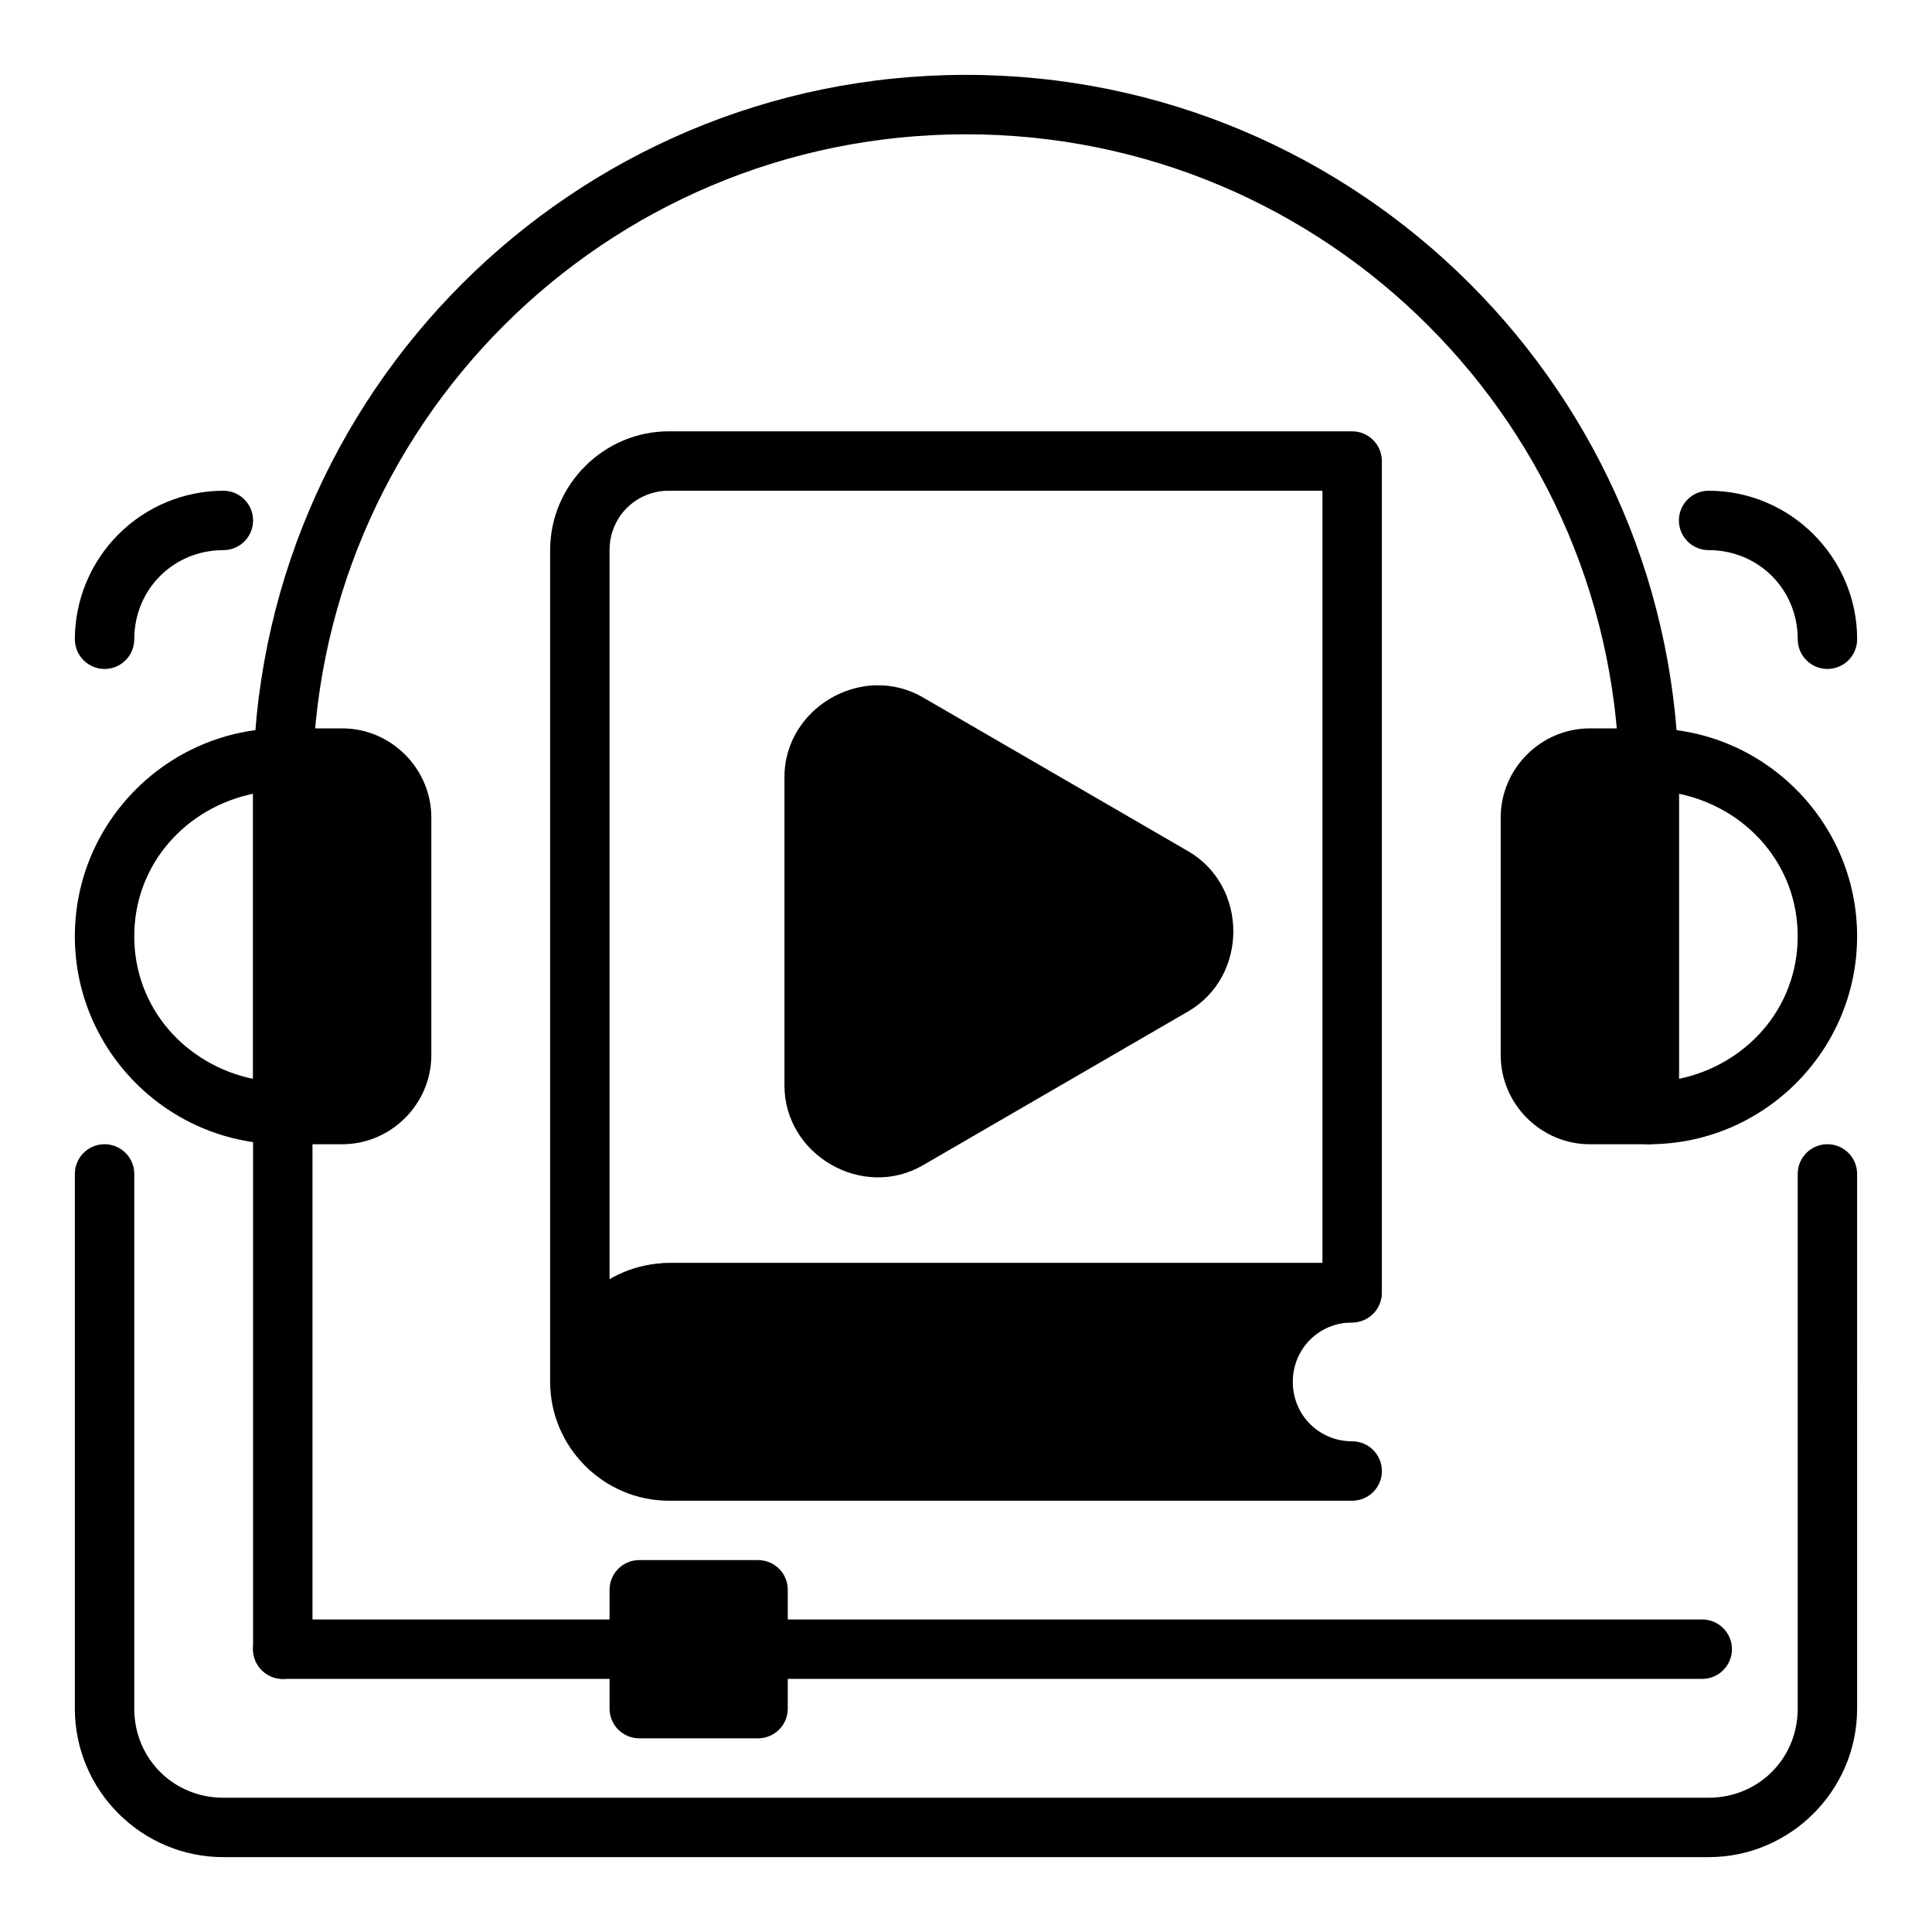
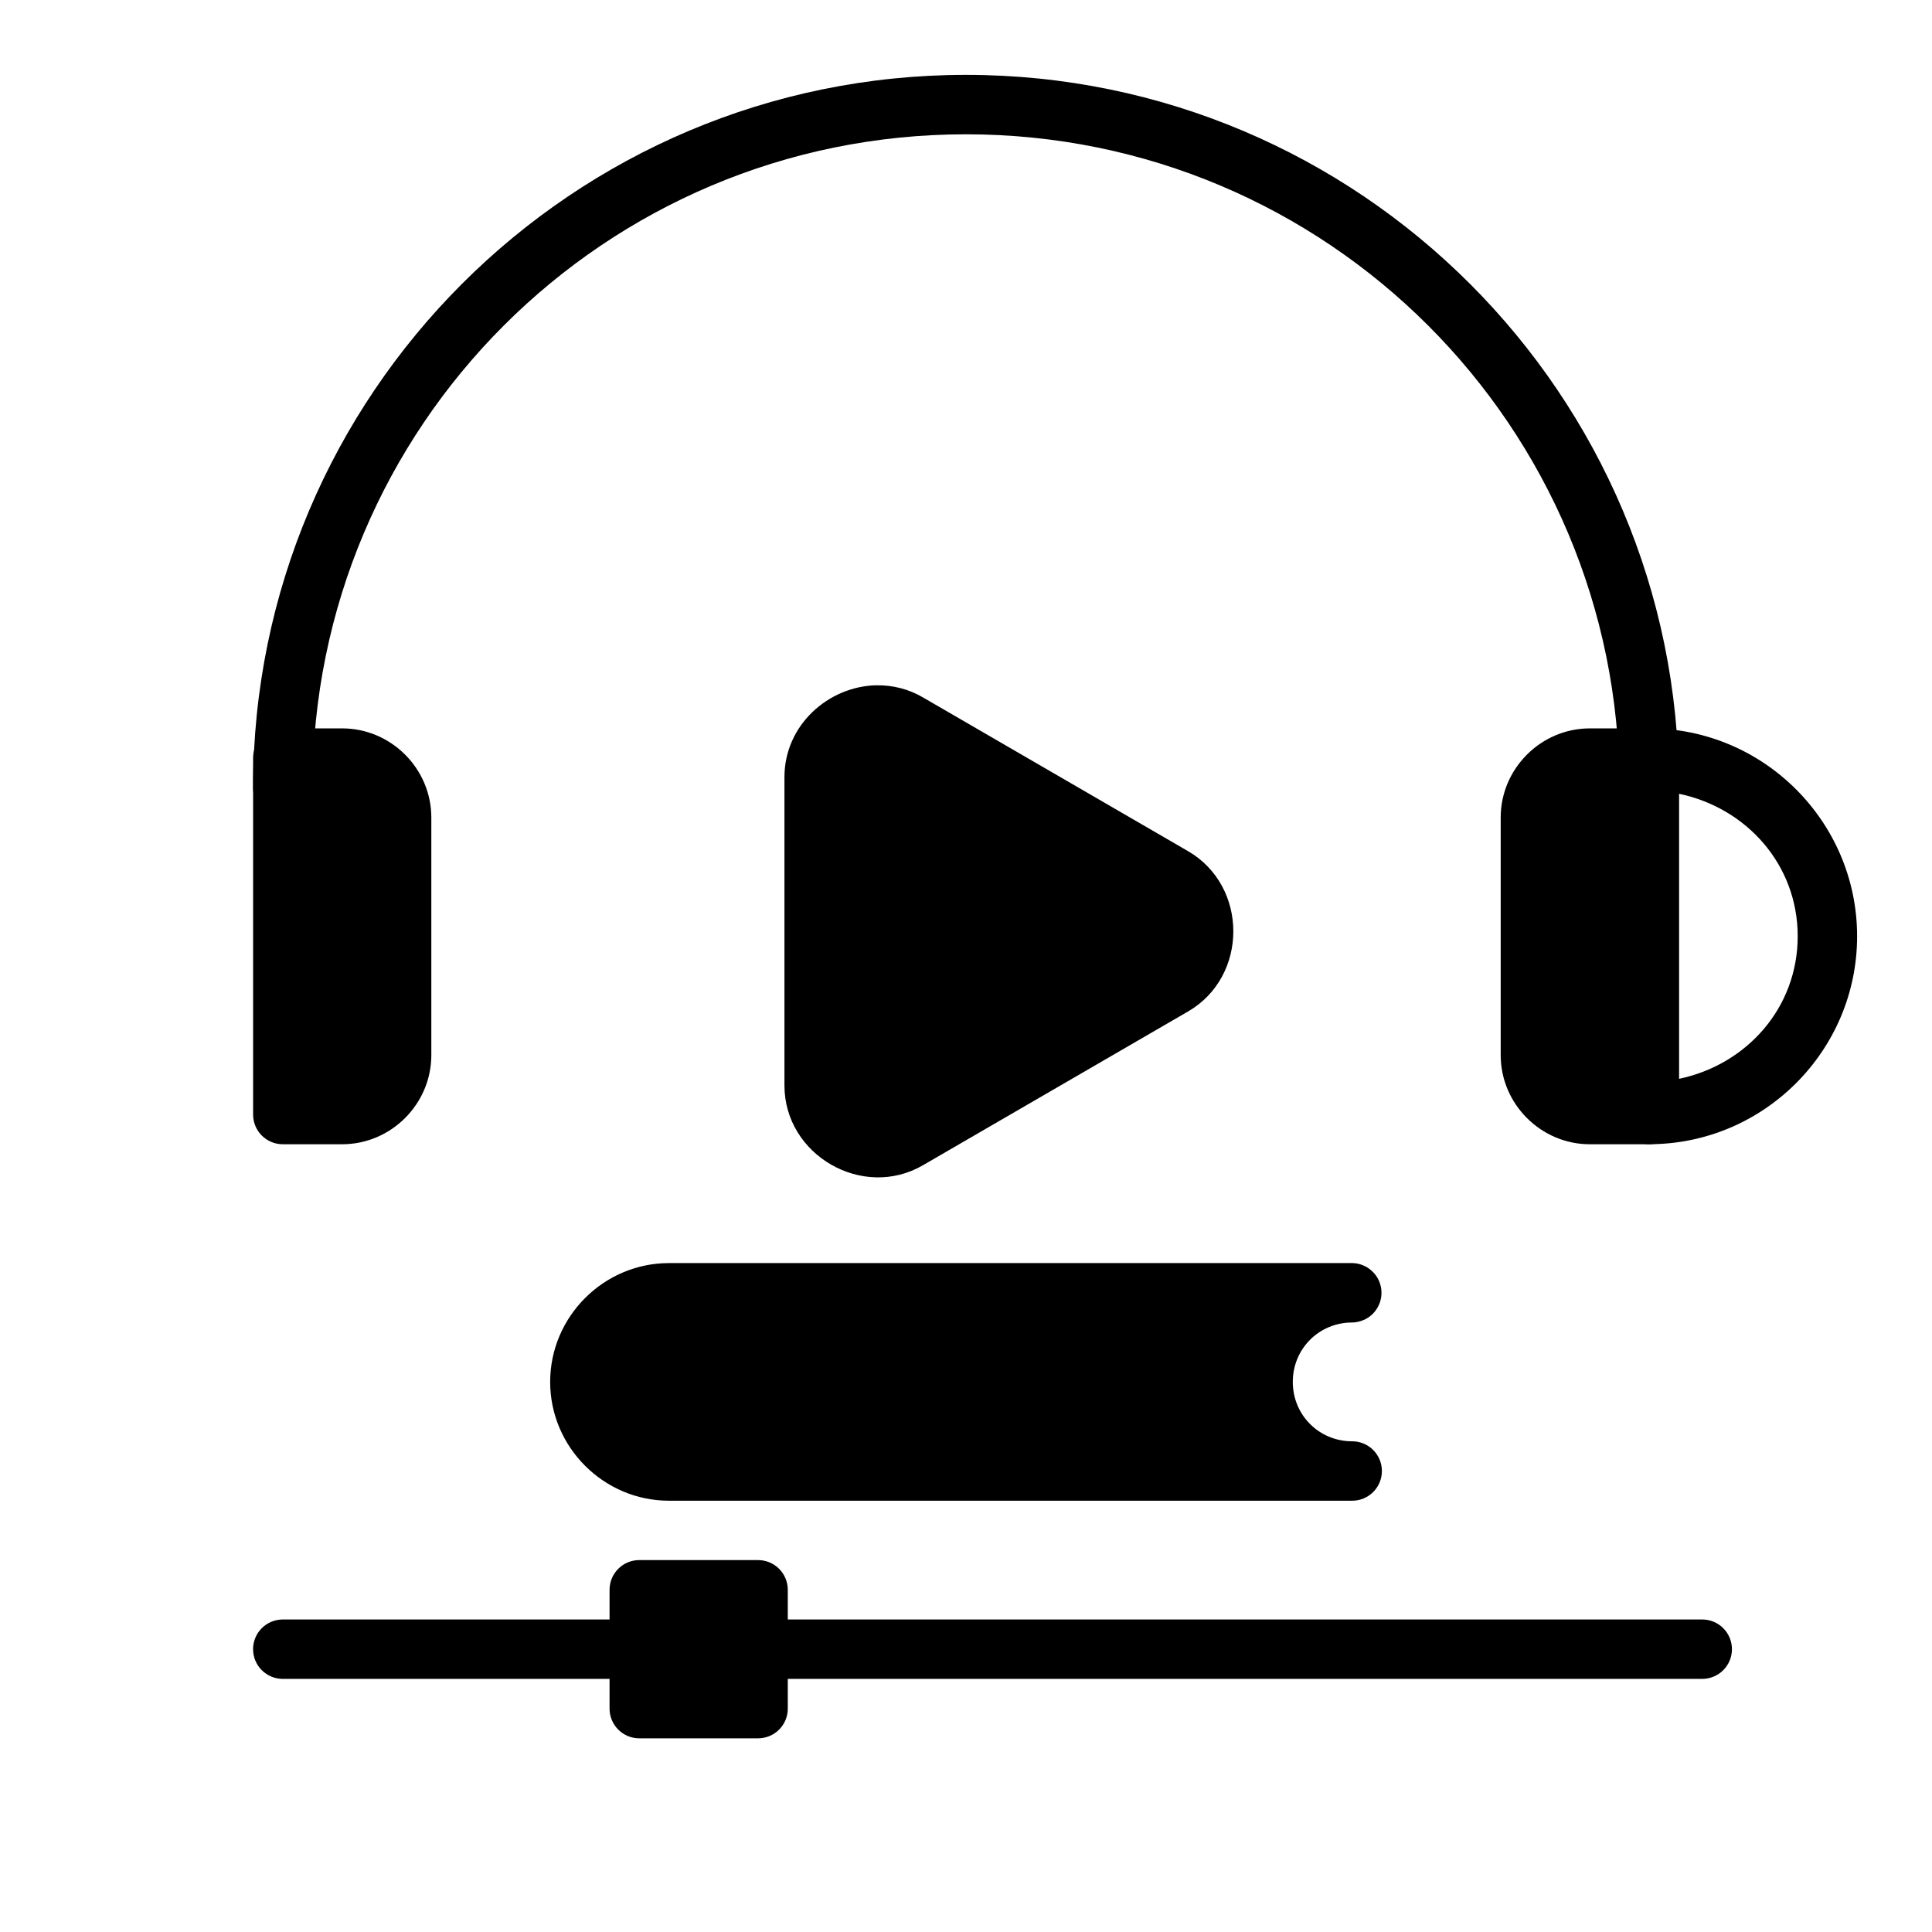
<svg xmlns="http://www.w3.org/2000/svg" fill="#000000" width="800px" height="800px" version="1.1" viewBox="144 144 512 512">
  <g>
-     <path d="m203.2 274.05c-10.434 0.02-20.434 4.172-27.809 11.551-7.379 7.375-11.531 17.375-11.555 27.809 0 2.086 0.832 4.09 2.309 5.566 1.477 1.477 3.477 2.305 5.566 2.305 2.086 0 4.09-0.828 5.566-2.305 1.477-1.477 2.305-3.481 2.305-5.566 0-13.227 10.391-23.617 23.617-23.617 2.086 0 4.09-0.828 5.566-2.305s2.305-3.477 2.305-5.566c0-2.086-0.828-4.09-2.305-5.566-1.477-1.477-3.481-2.305-5.566-2.305zm-31.488 173.18c-4.348 0-7.875 3.523-7.875 7.871v141.7c0 21.672 17.688 39.359 39.359 39.359h393.6c21.672 0 39.359-17.688 39.359-39.359l0.004-141.7c0-2.086-0.832-4.09-2.305-5.566-1.477-1.477-3.481-2.305-5.566-2.305-4.348 0-7.875 3.523-7.875 7.871v141.7c0 13.227-10.391 23.617-23.617 23.617h-393.6c-13.227 0-23.617-10.391-23.617-23.617v-141.7c0-2.086-0.828-4.09-2.305-5.566-1.477-1.477-3.481-2.305-5.566-2.305zm425.09-173.18c-4.348 0-7.875 3.523-7.875 7.871 0 2.09 0.832 4.09 2.309 5.566s3.477 2.305 5.566 2.305c13.227 0 23.617 10.391 23.617 23.617h-0.004c0 2.086 0.832 4.09 2.309 5.566 1.473 1.477 3.477 2.305 5.566 2.305 2.086 0 4.09-0.828 5.566-2.305 1.473-1.477 2.305-3.481 2.305-5.566 0-21.672-17.688-39.359-39.359-39.359z" fill-rule="evenodd" />
    <path d="m344.89 573.18c-4.348 0-7.871 3.523-7.871 7.871 0 2.09 0.828 4.09 2.305 5.566 1.477 1.477 3.477 2.305 5.566 2.305h250.22c2.09 0 4.09-0.828 5.566-2.305 1.477-1.477 2.309-3.477 2.309-5.566 0-2.086-0.832-4.09-2.309-5.566-1.477-1.477-3.477-2.305-5.566-2.305zm-125.95 0c-4.348 0-7.871 3.523-7.871 7.871 0 2.09 0.828 4.09 2.305 5.566 1.477 1.477 3.481 2.305 5.566 2.305h94.465c2.086 0 4.09-0.828 5.566-2.305 1.477-1.477 2.305-3.477 2.305-5.566 0-2.086-0.828-4.09-2.305-5.566-1.477-1.477-3.481-2.305-5.566-2.305z" />
-     <path d="m321.28 258.3c-17.293 0-31.488 14.191-31.488 31.488v220.42c0.008 0.469 0.059 0.938 0.152 1.402 0.145 0.762 0.406 1.5 0.77 2.188 0.293 0.551 0.652 1.066 1.07 1.535s0.887 0.887 1.402 1.242c0.387 0.266 0.793 0.496 1.219 0.688 0.426 0.195 0.871 0.352 1.324 0.473 0.301 0.074 0.609 0.133 0.922 0.172 0.152 0.016 0.309 0.031 0.461 0.039 0.312 0.023 0.625 0.027 0.938 0.016 0.16-0.008 0.316-0.023 0.473-0.039 0.152-0.016 0.305-0.039 0.457-0.062 0.461-0.078 0.914-0.195 1.355-0.355 0.148-0.055 0.293-0.109 0.441-0.172 0.285-0.125 0.562-0.262 0.832-0.418 0.133-0.082 0.266-0.164 0.395-0.254 0.391-0.258 0.762-0.547 1.102-0.871 0.223-0.215 0.434-0.445 0.629-0.688 0.199-0.238 0.383-0.492 0.551-0.754 0.086-0.129 0.168-0.262 0.246-0.395 0.074-0.137 0.145-0.273 0.211-0.418 0.277-0.562 0.488-1.156 0.621-1.77 0.031-0.152 0.059-0.305 0.082-0.457 0.02-0.152 0.039-0.309 0.055-0.465s0.023-0.312 0.031-0.473c0.004-0.055 0.004-0.109 0.008-0.164 0-8.785 6.957-15.742 15.742-15.742h181.05l0.004-0.004c2.086 0 4.09-0.828 5.566-2.305 1.477-1.477 2.305-3.477 2.305-5.566v-220.41c0-2.09-0.828-4.09-2.305-5.566-1.477-1.477-3.481-2.309-5.566-2.309zm0 15.742h173.18v204.67l-173.18 0.004c-5.848 0-11.035 2.055-15.742 4.879v-193.81c0-8.785 6.957-15.742 15.742-15.742zm-102.34 62.98c-30.34 0-55.105 24.766-55.105 55.105s24.766 55.105 55.105 55.105v-0.004c2.09 0 4.09-0.828 5.566-2.305 1.477-1.477 2.305-3.481 2.305-5.566v-94.465c0-2.09-0.828-4.09-2.305-5.566-1.477-1.477-3.477-2.305-5.566-2.305zm-7.871 17.328v75.562c-17.887-3.731-31.488-18.75-31.488-37.785s13.602-34.047 31.488-37.777z" fill-rule="evenodd" />
    <path d="m400 163.84c-104.25 0-188.93 84.68-188.93 188.93 0 2.09 0.828 4.09 2.305 5.566 1.477 1.477 3.481 2.305 5.566 2.305 2.09 0 4.09-0.828 5.566-2.305 1.477-1.477 2.305-3.477 2.305-5.566 0-95.738 77.445-173.18 173.18-173.18 95.738 0 173.18 77.445 173.18 173.18h0.004c0 2.09 0.828 4.09 2.305 5.566 1.477 1.477 3.481 2.305 5.566 2.305 2.09 0 4.09-0.828 5.566-2.305 1.477-1.477 2.305-3.477 2.305-5.566 0-104.25-84.68-188.93-188.93-188.93z" fill-rule="evenodd" />
    <path d="m581.05 337.02c-4.348 0-7.871 3.523-7.871 7.871v94.465c0 2.086 0.828 4.09 2.305 5.566 1.477 1.477 3.481 2.305 5.566 2.305 30.34 0 55.105-24.766 55.105-55.105s-24.766-55.105-55.105-55.105zm7.871 17.328c17.887 3.731 31.488 18.742 31.488 37.777s-13.602 34.055-31.488 37.785z" fill-rule="evenodd" />
-     <path d="m218.94 431.49c-4.348 0-7.871 3.523-7.871 7.871v141.7c0 2.09 0.828 4.09 2.305 5.566 1.477 1.477 3.481 2.305 5.566 2.305 2.09 0 4.09-0.828 5.566-2.305 1.477-1.477 2.305-3.477 2.305-5.566v-141.7c0-2.09-0.828-4.09-2.305-5.566-1.477-1.477-3.477-2.305-5.566-2.305z" />
    <path d="m376.11 325.61c-12.562 0.324-24.223 10.508-24.223 24.348v81.711c0 18.453 20.727 30.402 36.684 21.145l70.289-40.77c15.98-9.266 15.98-33.195 0-42.469l-70.281-40.762h0.004c-3.781-2.207-8.098-3.312-12.473-3.195zm-62.699 231.83c-4.348 0-7.871 3.527-7.871 7.875v31.488c0 2.086 0.828 4.09 2.305 5.566 1.477 1.473 3.481 2.305 5.566 2.305h31.488c2.086 0 4.09-0.832 5.566-2.305 1.477-1.477 2.305-3.481 2.305-5.566v-31.488c0-2.09-0.828-4.09-2.305-5.566-1.477-1.477-3.481-2.309-5.566-2.309zm-94.465-220.41c-4.348 0-7.871 3.523-7.871 7.871v94.465c0 2.086 0.828 4.09 2.305 5.566 1.477 1.477 3.481 2.305 5.566 2.305h15.742c12.949 0 23.617-10.668 23.617-23.617v-62.977c0-12.949-10.668-23.617-23.617-23.617zm346.37 0c-12.949 0-23.617 10.668-23.617 23.617v62.977c0 12.949 10.668 23.617 23.617 23.617h15.742l0.004-0.004c2.09 0 4.09-0.828 5.566-2.305 1.477-1.477 2.305-3.481 2.305-5.566v-94.465c0-2.09-0.828-4.09-2.305-5.566-1.477-1.477-3.477-2.305-5.566-2.305zm-244.03 141.7c-17.293 0-31.488 14.191-31.488 31.488 0 17.293 14.191 31.488 31.488 31.488h181.06c4.348 0 7.871-3.523 7.871-7.871 0-4.348-3.523-7.875-7.871-7.875-8.785 0-15.742-6.957-15.742-15.742 0-8.785 6.957-15.742 15.742-15.742v-0.004c0.156 0 0.312-0.004 0.473-0.016 0.309-0.023 0.617-0.07 0.918-0.133 0.613-0.117 1.211-0.309 1.781-0.566 0.141-0.062 0.281-0.133 0.418-0.203 0.414-0.223 0.809-0.48 1.18-0.773 0.121-0.094 0.238-0.195 0.355-0.297 0.113-0.102 0.227-0.207 0.336-0.316 0.113-0.113 0.219-0.227 0.324-0.348 0.102-0.117 0.203-0.238 0.297-0.359 0.484-0.617 0.871-1.301 1.152-2.031 0.055-0.145 0.109-0.289 0.156-0.434 0.238-0.746 0.363-1.523 0.371-2.309 0-0.156-0.008-0.312-0.016-0.473-0.008-0.152-0.02-0.305-0.031-0.453-0.02-0.16-0.039-0.316-0.062-0.473-0.027-0.152-0.059-0.305-0.098-0.457-0.102-0.457-0.246-0.906-0.43-1.34-0.062-0.141-0.129-0.277-0.199-0.418-0.07-0.141-0.141-0.277-0.219-0.414-0.238-0.406-0.508-0.789-0.812-1.145-0.102-0.117-0.207-0.234-0.312-0.344-0.219-0.227-0.445-0.441-0.688-0.641-0.238-0.195-0.492-0.379-0.754-0.551-0.262-0.168-0.531-0.32-0.812-0.453-0.422-0.207-0.863-0.379-1.312-0.504-0.656-0.188-1.336-0.285-2.016-0.293z" fill-rule="evenodd" />
  </g>
</svg>